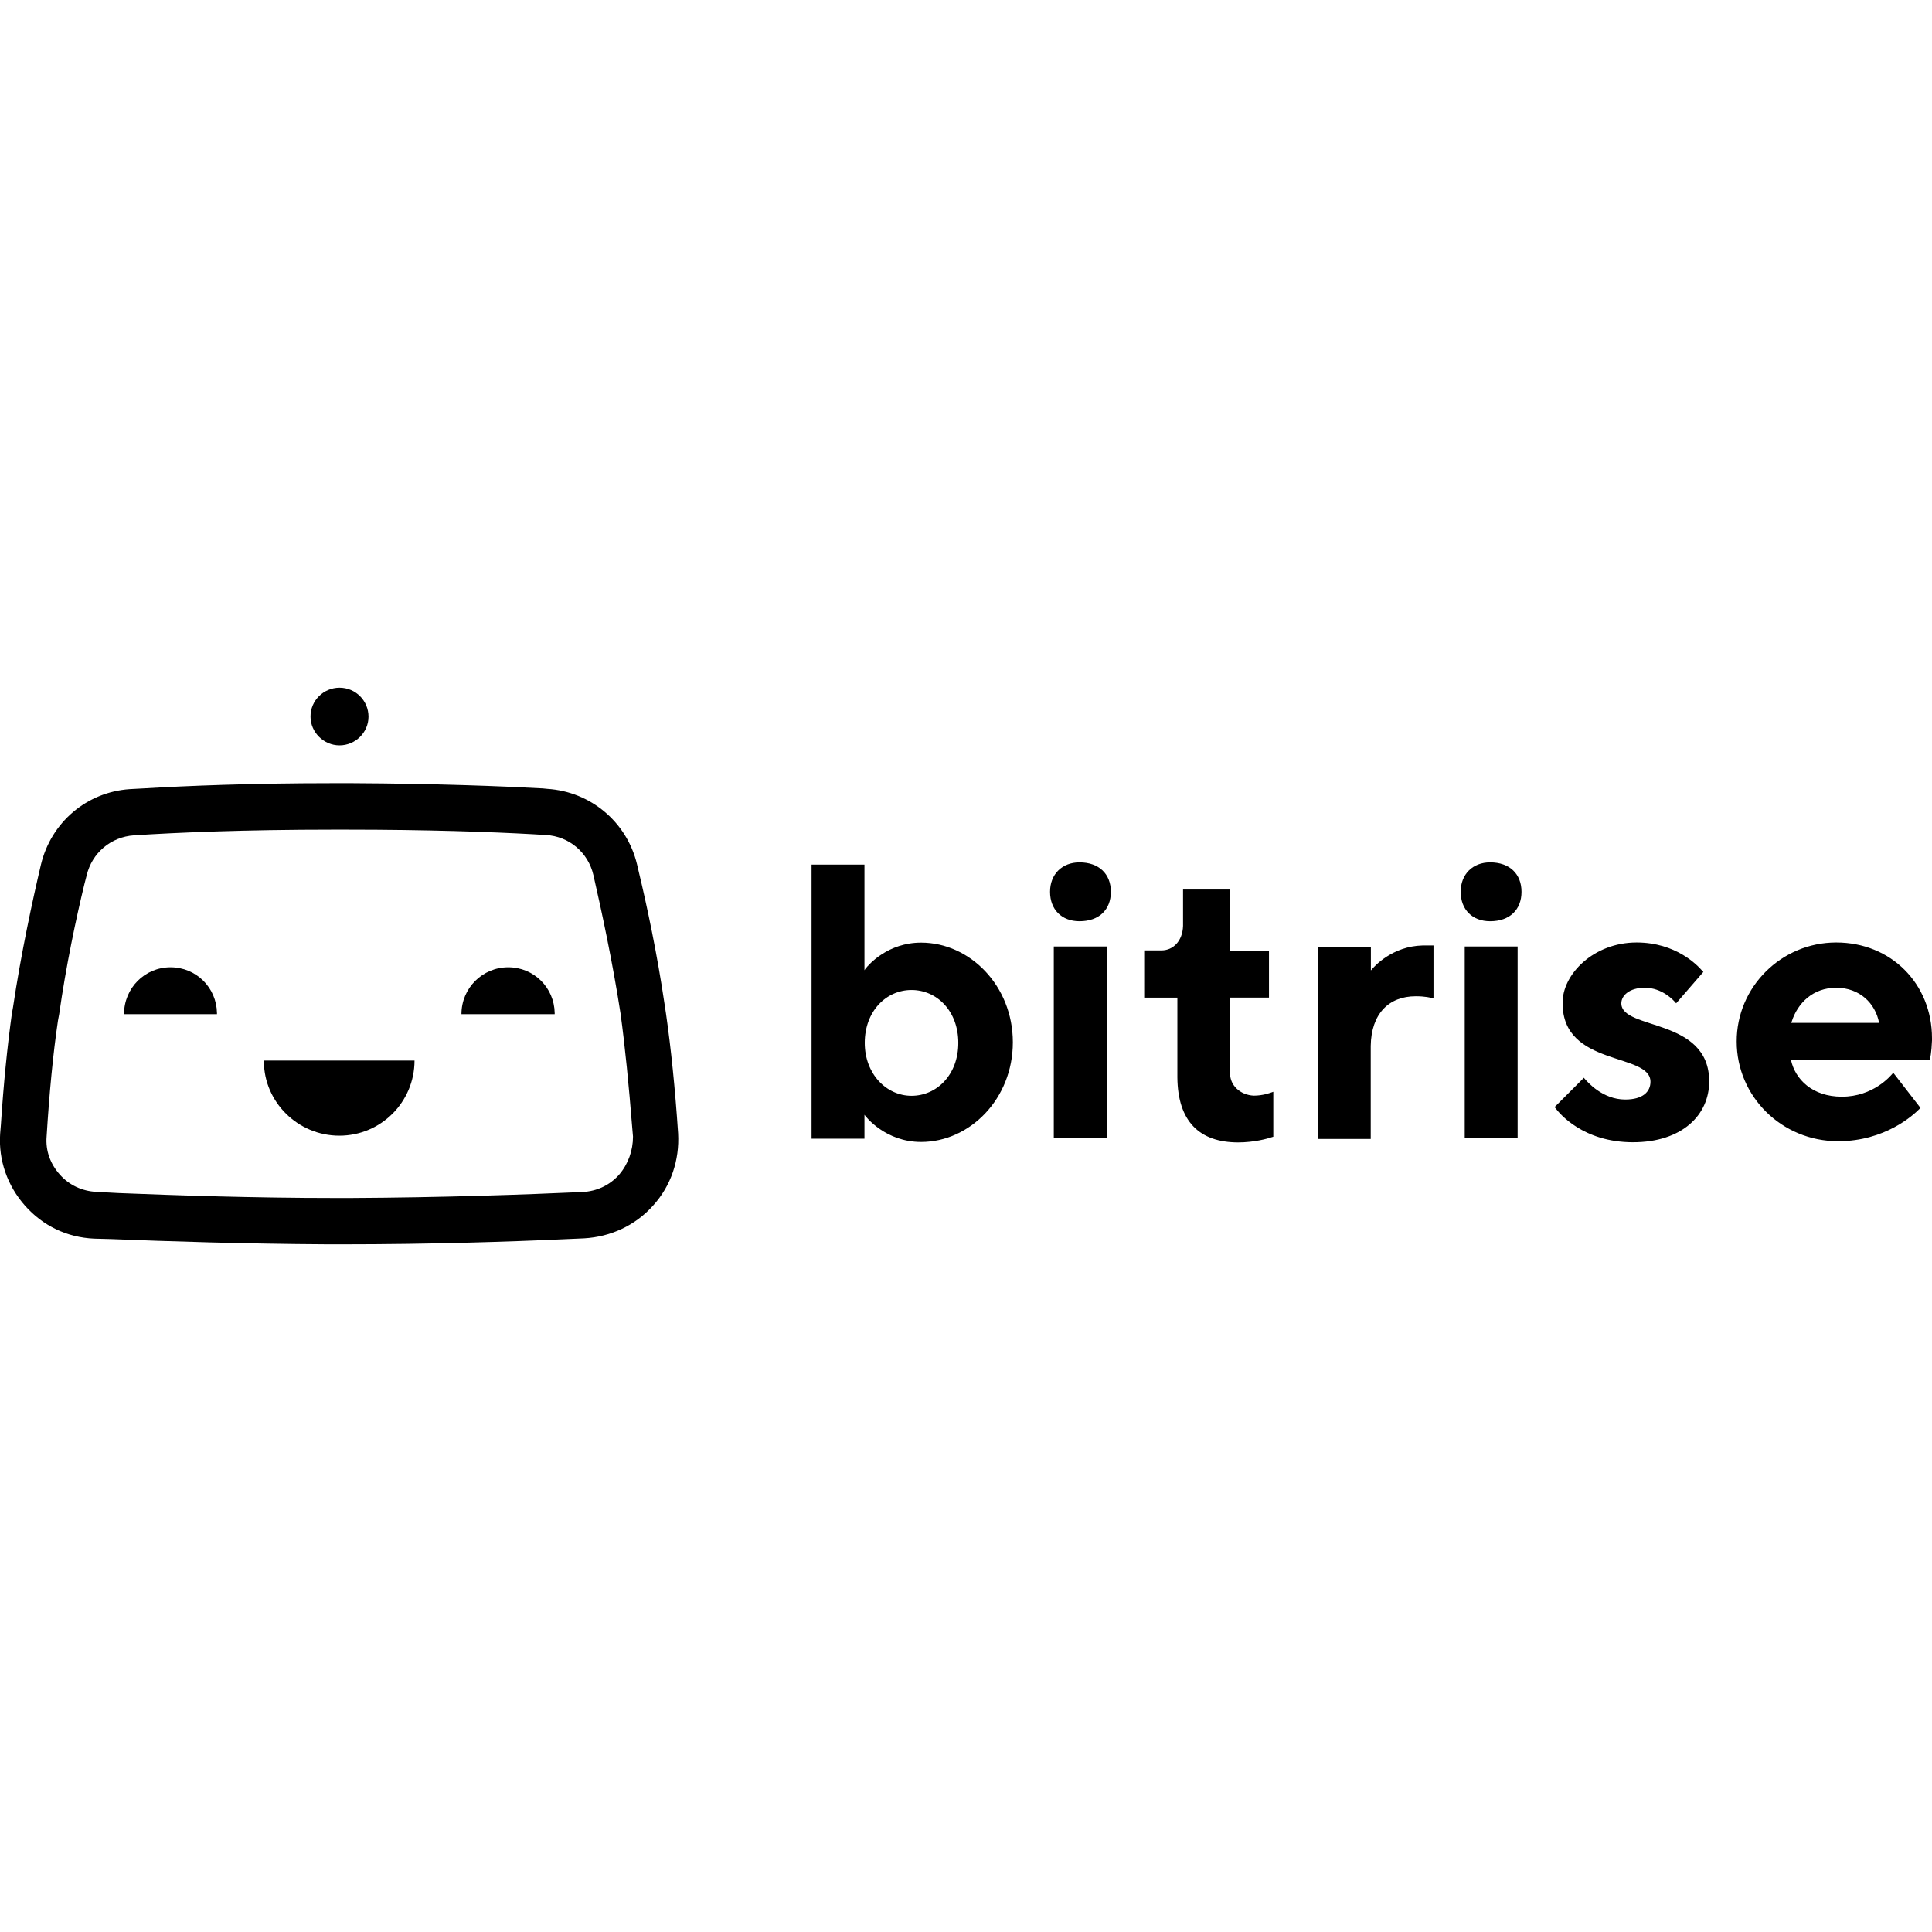
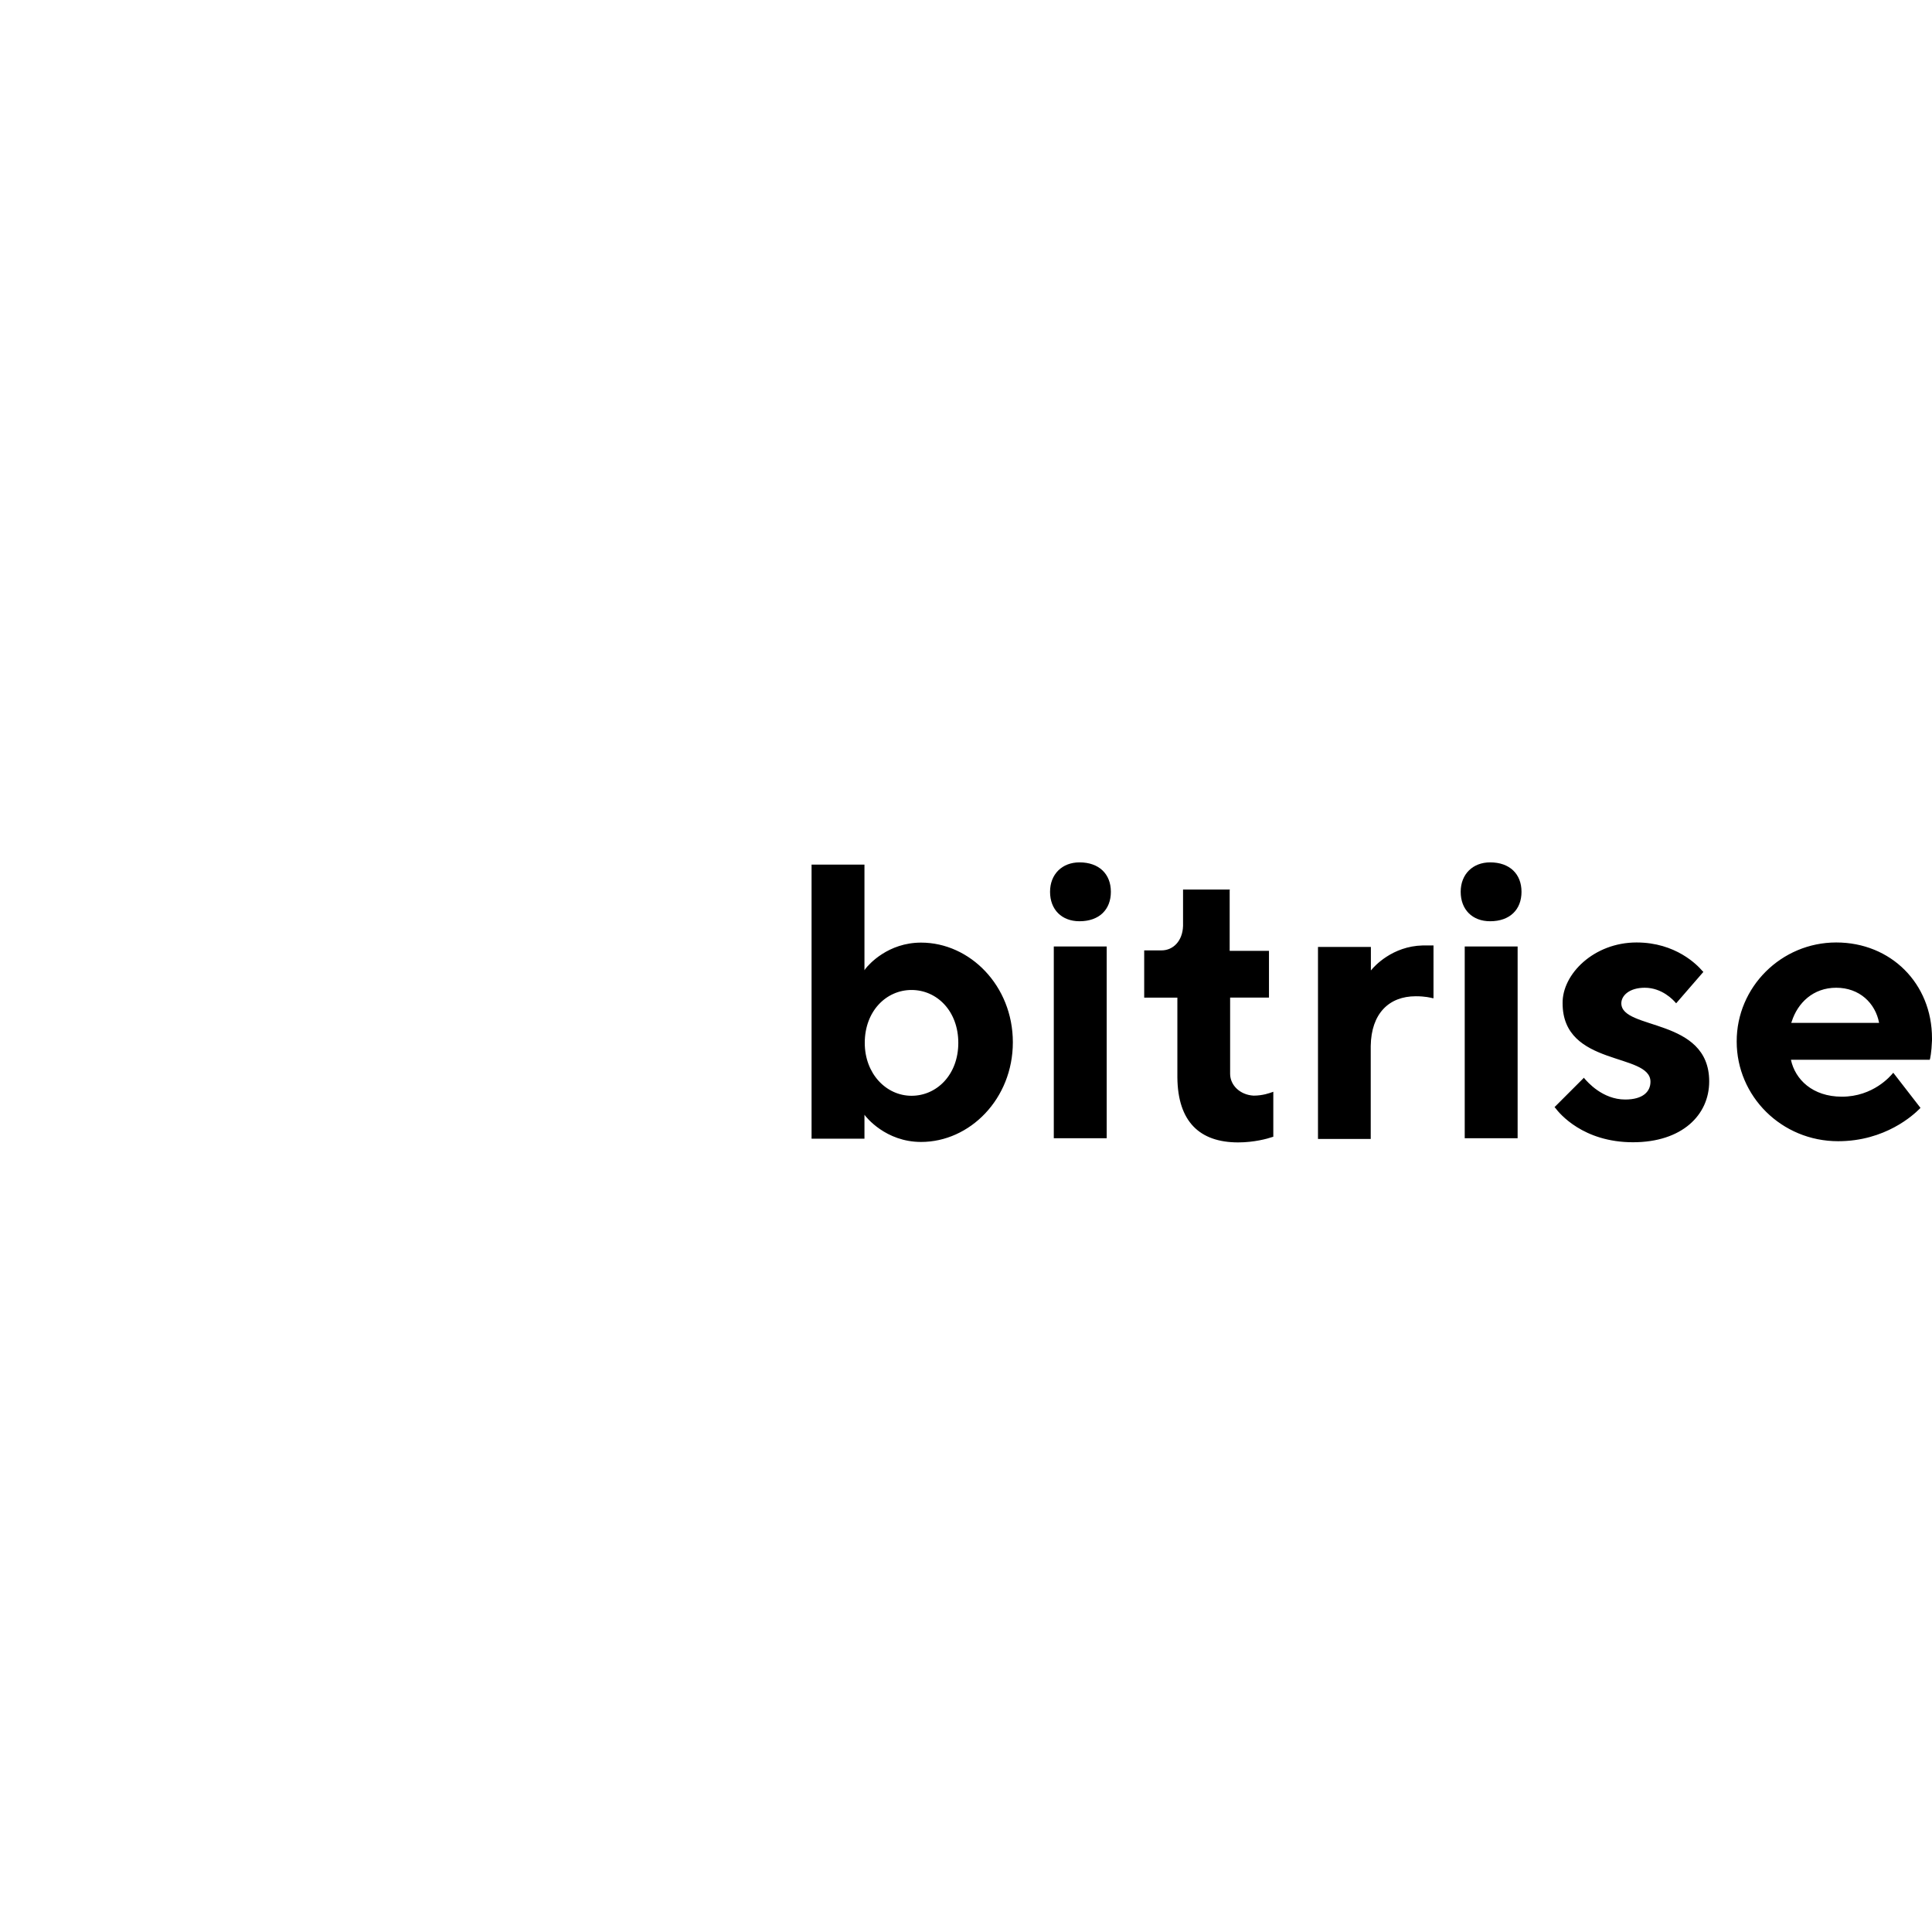
<svg xmlns="http://www.w3.org/2000/svg" version="1.1" id="Layer_1" x="0px" y="0px" viewBox="0 0 1292.9 1292.9" style="enable-background:new 0 0 1292.9 1292.9;" xml:space="preserve">
  <g>
-     <path d="M222.6,524.1h13.1c56.8,0.3,100,2,127.5,3.5l3,0.3c29,1.8,53.3,22.2,60.1,50.5l1,4.3c5.6,23.2,12.6,56.3,17.4,89.1l1,6.6   c3.3,23,6.1,50,8.1,80.1c1,17.9-4.8,35.1-16.7,48.2c-11.9,13.4-28.5,21-46.2,22l-11.4,0.5c-38.4,1.8-92.7,3.5-150,3.5h-10.1   c-55.6-0.3-107.6-2-145-3.5L63,828.9c-18.2-0.8-34.3-8.6-46.2-22s-17.9-30.6-16.7-48.2l0.5-6.1c1.8-27.5,4.3-52.3,7.3-74l0.8-4.5   c5.3-35.6,13.1-71.7,18.7-95.5c6.8-28.3,30.6-48.5,59.3-50.5l9.3-0.5C124.7,525.9,167.3,524.1,222.6,524.1L222.6,524.1z    M231.7,555.2h-8.6c-60.4,0-105.6,2-133.3,3.8c-15.7,1-28.3,11.9-31.8,26.8l-1.5,5.8c-5.6,23-12.4,55.3-16.9,87.1l-0.8,4.3   c-3.3,22.2-5.8,48.5-7.6,77.5c-0.8,9.6,2.5,18.4,8.8,25.5s14.9,11.1,24.5,11.6l14.9,0.8c37.9,1.5,89.9,3.3,145.2,3.3h10.1   c61.1-0.3,117.4-2.3,155.1-4c9.6-0.5,18.2-4.5,24.5-11.6c6.1-7.1,9.3-16.2,9.3-25.5l-0.5-5.8c-2.3-28.8-4.8-54.3-7.8-76.3   c-5.3-34.6-12.9-69.7-18.2-92.9c-3.5-15.2-16.4-26-31.8-26.8l-8.3-0.5C328.5,556.7,286,555.2,231.7,555.2L231.7,555.2z    M277.4,709.7c0,27.8-22.5,50.3-50.3,50.3s-50.3-22.5-50.5-49.5v-0.8H277.4z M114.1,647.3c17.2,0,30.8,13.6,31.1,30.6v0.8H83   C83,661.2,96.9,647.3,114.1,647.3z M340.1,647.3c17.2,0,30.8,13.6,31.1,30.6v0.8h-62.4C308.8,661.2,322.9,647.3,340.1,647.3z    M227.2,460.2c10.9,0,19.4,8.8,19.4,19.4s-8.8,19.2-19.4,19.2s-19.4-8.8-19.4-19.2C207.7,468.8,216.6,460.2,227.2,460.2z" />
    <path d="M822.9,595.6v40.7h26.3v31.3h-26v51c0,7.6,6.6,14.1,15.7,14.6c6.3,0,10.9-1.8,12.4-2.3l0.8-0.3v30.1l-1,0.3   c-2.8,1-11.9,3.5-22.5,3.5c-26,0-40.4-14.1-40.7-43.4v-1v-52.5h-22.2V636h11.6c7.8,0,14.1-6.3,14.4-16.4v-0.8v-23.5h31.3V595.6z    M578.5,578.6v70.7l0.5-0.8c2.5-3.3,15.4-17.7,37.4-17.7c32.6,0,61.4,28.8,61.4,66.7c0,37.9-28.8,66.7-61.4,66.7   c-23.7,0-36.9-16.7-37.9-18.2l0,0V762h-35.4V578.6H578.5z M1095.2,630.7c26.3,0,40.7,15.2,43.9,18.9l0.8,0.8l-18.2,21l-0.3-0.3   c-1.5-1.8-9.1-10.1-20.7-10.1c-10.4,0-15.7,5.3-15.7,10.4c0,18.2,58.8,9.3,58.8,52.3c0,22.5-18.2,40.7-51,40.7   c-33.3,0-49.2-19.2-52-23l-0.5-0.5l19.7-19.7l0.3,0.5c2,2.3,12.1,14.1,27.3,14.1c11.9,0,16.9-5.3,16.9-11.9   c0-19.7-58.8-9.8-58.8-52.5C1045.4,651.9,1066.6,630.7,1095.2,630.7z M1228.8,630.7c36.6,0,64.1,27.5,64.1,64.1v1.5   c-0.3,8.1-1.3,12.6-1.5,12.9l0,0h-92.9c2.8,13.1,14.4,24.7,34.1,24.7c21,0,32.6-13.9,34.1-15.7l0.3-0.3l18.2,23.5l-0.8,0.8   c-3.8,3.8-22.7,21.5-54.3,21.5c-37.9,0-67.9-30.1-67.9-66.7C1162.1,660.5,1192.1,630.7,1228.8,630.7z M953,632.7h1h5.3V668h-0.5   c-1.3-0.3-4.8-1.3-11.4-1.3c-17.9,0-29.8,11.6-30.1,33.3v0.8v61.4H882V633.7h35.4v15.7l0.3-0.3c2-2.5,14.1-15.9,34.3-16.4H953z    M740.6,633.4v128.3h-35.4V633.4H740.6z M1015.6,633.4v128.3h-35.4V633.4H1015.6z M610,662.5c-16.9,0-31.3,14.1-31.3,35.4   c0,20.7,14.4,35.4,31.3,35.4c16.9,0,31.3-14.1,31.3-35.4S627,662.5,610,662.5z M1228.8,661c-15.4,0-25.8,10.1-29.8,22.7l-0.3,0.8   h58.8C1255,671.3,1244.4,661,1228.8,661z M722.4,577.1c13.1,0,21,7.8,21,19.7c0,11.9-7.8,19.7-21,19.7c-11.9,0-19.7-7.8-19.7-19.7   C702.7,585,710.8,577.1,722.4,577.1z M997.2,577.1c13.1,0,21,7.8,21,19.7c0,11.9-7.8,19.7-21,19.7c-11.9,0-19.7-7.8-19.7-19.7   C977.5,585,985.6,577.1,997.2,577.1z" />
  </g>
</svg>